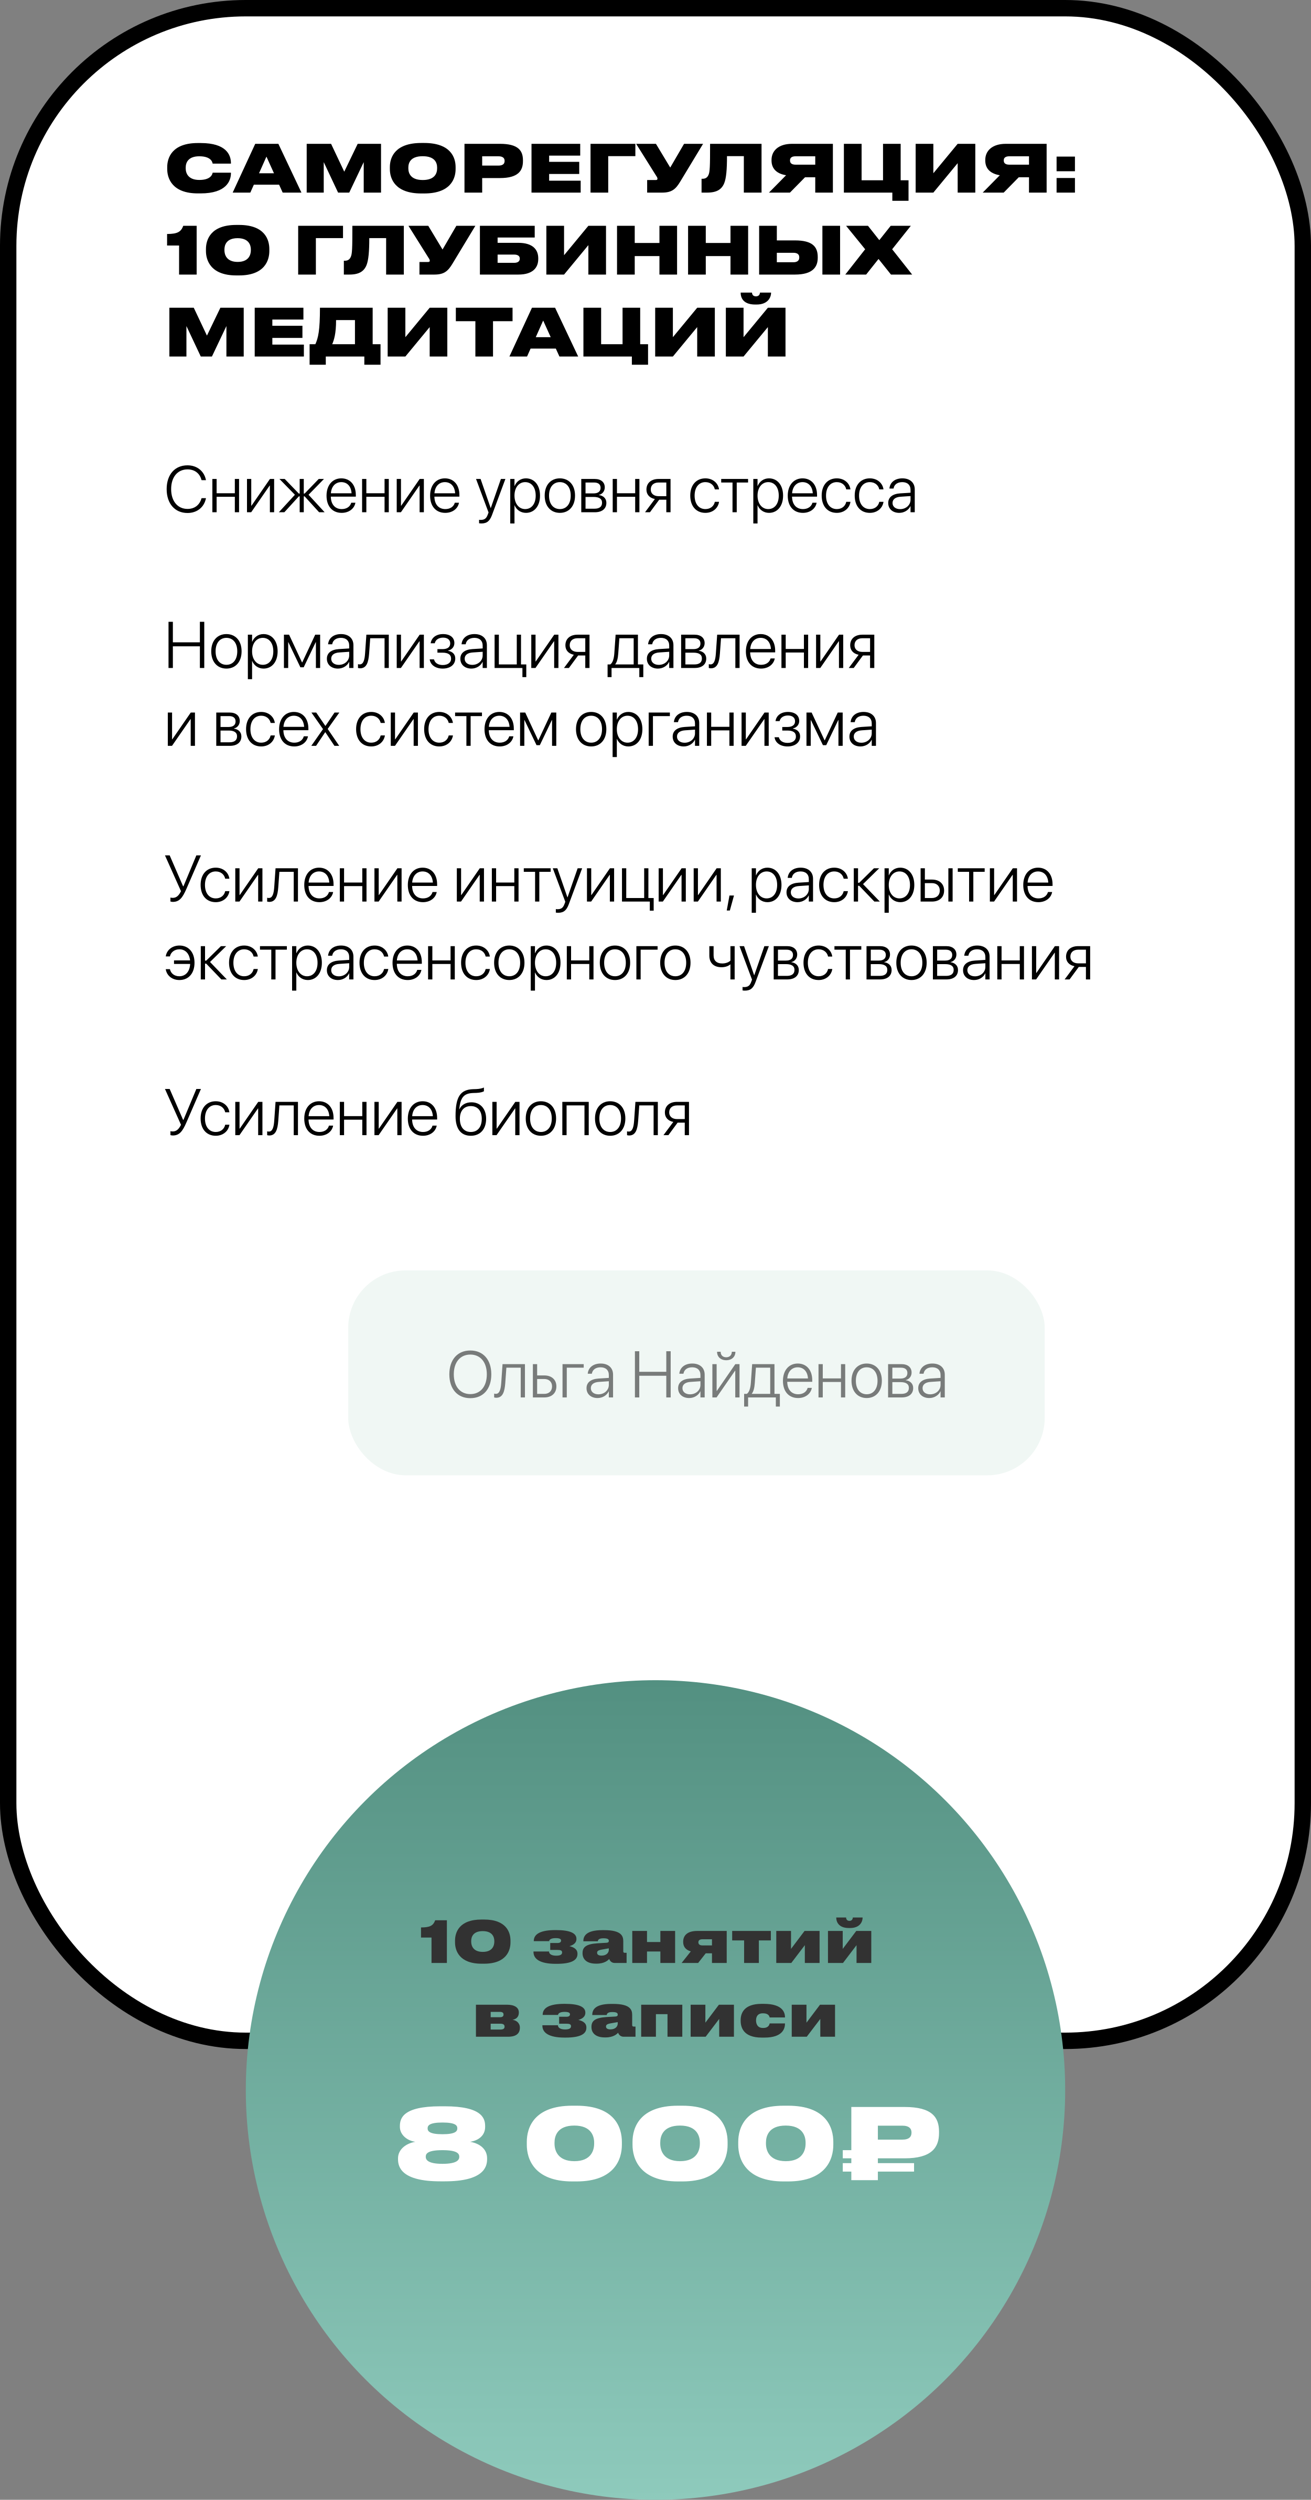
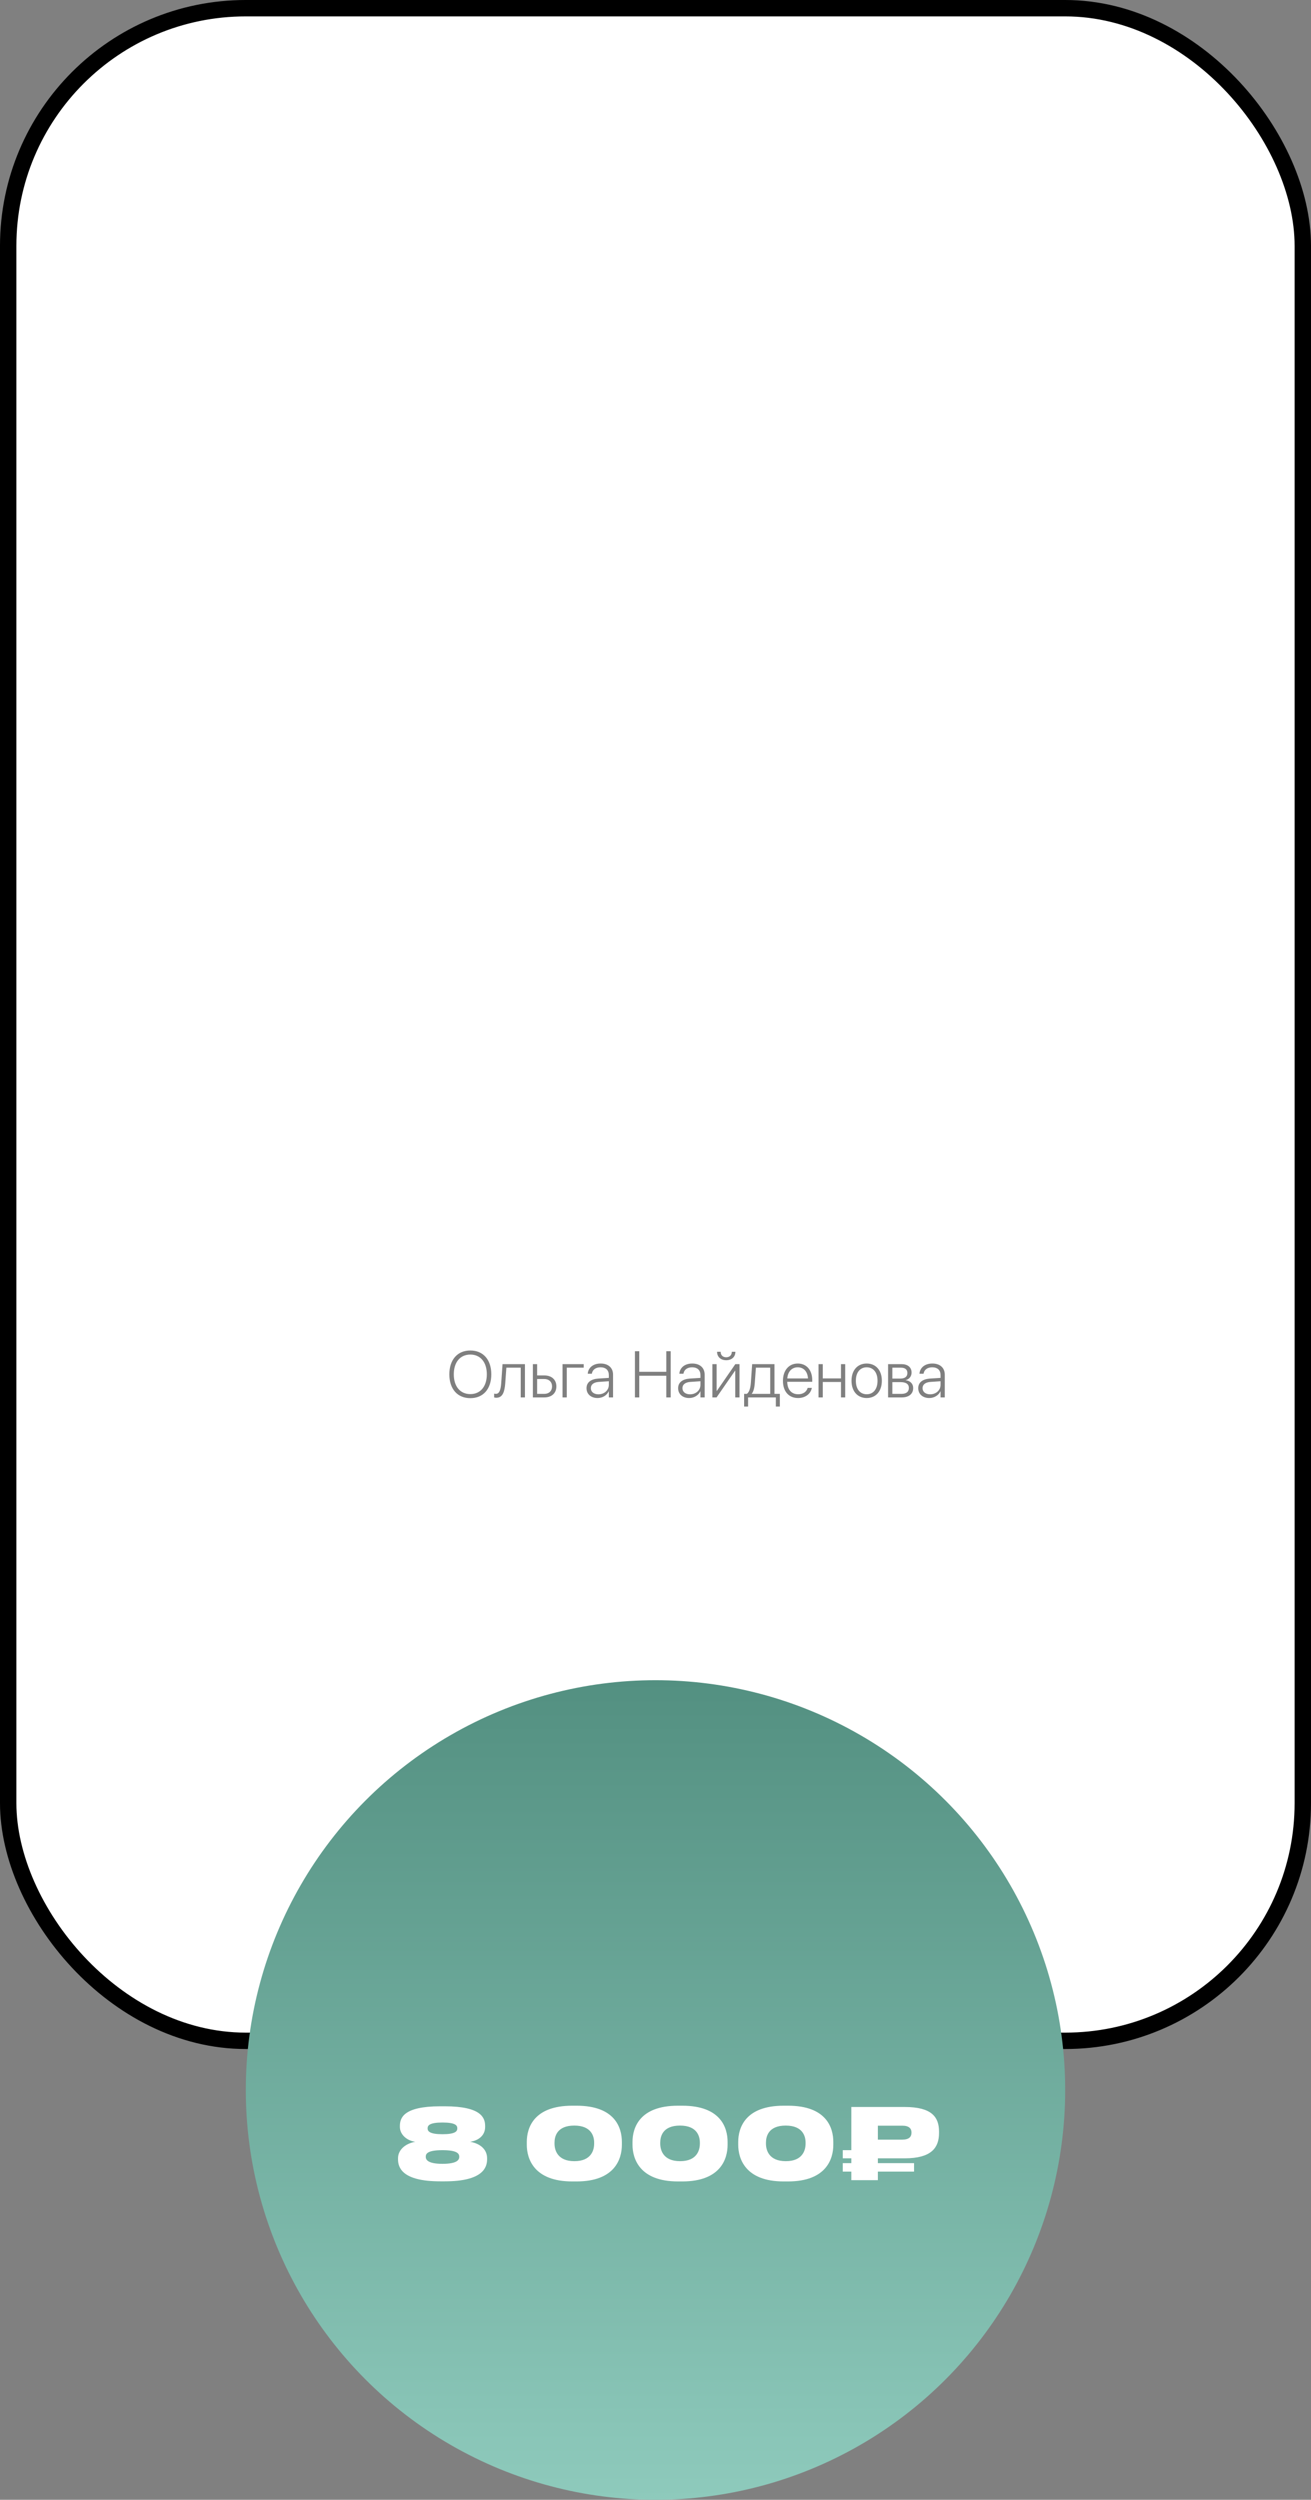
<svg xmlns="http://www.w3.org/2000/svg" width="320" height="610" viewBox="0 0 320 610" fill="none">
  <rect x="0" y="0" width="320" height="610" fill="#808080" stroke="none" />
  <rect x="2" y="2" width="316" height="496" rx="58" fill="white" stroke="black" stroke-width="4" />
-   <path d="M48.992 47.192C55.264 47.192 56.368 44.12 56.368 42.264V42.136H51.904C51.856 42.392 51.6 43.912 48.656 43.912C45.904 43.912 45.328 42.232 45.328 41.08V40.888C45.328 39.752 45.872 38.136 48.64 38.136C51.6 38.136 51.856 39.64 51.904 39.928H56.368V39.8C56.368 37.8 55.232 34.904 48.992 34.904H48.272C42.064 34.904 40.816 38.424 40.816 40.776V41.256C40.816 43.592 42.096 47.192 48.272 47.192H48.992ZM66.875 42.28H63.227L65.035 38.216L66.875 42.28ZM69.003 47H73.579L67.947 35.096H62.299L56.795 47H61.099L61.963 45.064H68.123L69.003 47ZM74.86 47H79.02V39.56L82.524 47H85.244L88.78 39.56V47H93.004V35.096H87.308L84.028 41.896L80.812 35.096H74.86V47ZM102.824 34.888C96.504 34.888 95.16 38.296 95.16 40.776V41.256C95.16 43.688 96.488 47.208 102.824 47.208H103.544C109.912 47.208 111.208 43.688 111.208 41.256V40.776C111.208 38.312 109.896 34.888 103.544 34.888H102.824ZM106.696 41.08C106.696 42.232 106.184 43.928 103.192 43.928C100.2 43.928 99.672 42.232 99.672 41.08V40.904C99.672 39.752 100.168 38.12 103.176 38.12C106.184 38.12 106.696 39.752 106.696 40.904V41.08ZM122.063 43.448C126.447 43.448 127.647 41.688 127.647 39.32V39.112C127.647 36.76 126.495 35.096 122.063 35.096H113.375V47H117.695V43.448H122.063ZM117.695 38.136H121.663C122.831 38.136 123.167 38.664 123.167 39.24V39.272C123.167 39.896 122.831 40.408 121.663 40.408H117.695V38.136ZM129.735 35.096V47H141.735V44.088H134.039V42.456H141.383V39.496H134.039V37.976H141.623V35.096H129.735ZM144.141 47H148.461V38.104H155.085V35.096H144.141V47ZM171.612 35.096H166.972L163.596 40.888L160.108 35.096H155.276L160.22 42.984C160.412 43.256 160.476 43.416 160.476 43.624V43.64C160.476 43.832 160.348 43.928 160.108 43.928H157.964V47H161.628C164.044 47 164.956 46.088 166.012 44.36L171.612 35.096ZM181.563 47H185.883V35.096H173.323C173.323 40.76 173.275 41.944 172.923 42.712C172.667 43.272 172.251 43.624 171.499 43.624H171.243V47H172.603C175.067 47 176.203 46.136 176.795 44.648C177.259 43.448 177.451 41.384 177.451 38.104H181.563V47ZM198.994 43.256V47H203.298V35.096H193.33C190.002 35.096 188.322 36.808 188.322 39.016V39.176C188.322 41.16 189.586 42.392 191.874 42.76L187.698 47H192.818L196.498 43.256H198.994ZM198.994 40.184H194.21C193.202 40.184 192.834 39.784 192.834 39.16V39.128C192.834 38.552 193.186 38.136 194.21 38.136H198.994V40.184ZM217.809 49H221.761V43.992H219.841V35.096H215.537V43.992H210.305V35.096H205.985V47H217.809V49ZM233.756 47H238.06V35.096H233.756L227.82 42.28V35.096H223.5V47H227.82L233.756 39.816V47ZM251.166 43.256V47H255.47V35.096H245.502C242.174 35.096 240.494 36.808 240.494 39.016V39.176C240.494 41.16 241.758 42.392 244.046 42.76L239.87 47H244.99L248.67 43.256H251.166ZM251.166 40.184H246.382C245.374 40.184 245.006 39.784 245.006 39.16V39.128C245.006 38.552 245.358 38.136 246.382 38.136H251.166V40.184ZM262.381 43.432H257.901V47H262.381V43.432ZM262.381 38.216H257.901V41.784H262.381V38.216ZM43.712 59.912V67H48V55.096H44.736C44.192 56.568 43.328 57.096 40.784 57.096V59.912H43.712ZM57.662 54.888C51.422 54.888 50.27 58.472 50.27 60.776V61.256C50.27 63.496 51.422 67.208 57.662 67.208H58.366C64.638 67.208 65.742 63.496 65.742 61.256V60.776C65.742 58.488 64.638 54.888 58.366 54.888H57.662ZM61.23 61.064C61.23 62.088 60.782 63.912 58.014 63.912C55.246 63.912 54.782 62.088 54.782 61.064V60.888C54.782 59.912 55.166 58.12 57.998 58.12C60.814 58.12 61.23 59.912 61.23 60.888V61.064ZM72.781 67H77.102V58.104H83.725V55.096H72.781V67ZM94.25 67H98.57V55.096H86.01C86.01 60.76 85.962 61.944 85.61 62.712C85.354 63.272 84.938 63.624 84.186 63.624H83.93V67H85.29C87.754 67 88.89 66.136 89.482 64.648C89.946 63.448 90.138 61.384 90.138 58.104H94.25V67ZM116.034 55.096H111.394L108.018 60.888L104.53 55.096H99.698L104.642 62.984C104.834 63.256 104.898 63.416 104.898 63.624V63.64C104.898 63.832 104.77 63.928 104.53 63.928H102.386V67H106.05C108.466 67 109.378 66.088 110.434 64.36L116.034 55.096ZM117.141 67H126.533C130.053 67 131.381 65.32 131.381 63.208V63.032C131.381 60.92 130.053 59.256 126.533 59.256H121.461V57.96H130.517V55.096H117.141V67ZM121.461 64.136V62.12H125.493C126.405 62.12 126.869 62.488 126.869 63.064V63.144C126.869 63.768 126.389 64.136 125.493 64.136H121.461ZM143.616 67H147.92V55.096H143.616L137.68 62.28V55.096H133.36V67H137.68L143.616 59.816V67ZM150.61 67H154.93V62.488H160.962V67H165.266V55.096H160.962V59.288H154.93V55.096H150.61V67ZM167.953 67H172.273V62.488H178.305V67H182.609V55.096H178.305V59.288H172.273V55.096H167.953V67ZM189.617 55.096H185.297V67H194.049C198.353 67 199.601 65.176 199.601 62.904V62.728C199.601 60.296 198.417 58.664 194.065 58.664H189.617V55.096ZM189.617 63.992V61.688H193.697C194.641 61.688 195.089 62.104 195.089 62.76V62.872C195.089 63.528 194.641 63.992 193.697 63.992H189.617ZM205.057 55.096H200.737V67H205.057V55.096ZM217.478 67H222.646L217.766 60.824L222.326 55.096H217.414L214.63 58.6L211.862 55.096H206.518L211.174 60.824L206.326 67H211.414L214.438 63.192L217.478 67ZM41.344 87H45.504V79.56L49.008 87H51.728L55.264 79.56V87H59.488V75.096H53.792L50.512 81.896L47.296 75.096H41.344V87ZM62.172 75.096V87H74.172V84.088H66.476V82.456H73.82V79.496H66.476V77.976H74.06V75.096H62.172ZM75.57 83.992V89H79.522V87H88.93V89H92.882V83.992H90.962V75.096H78.098C78.098 80.68 77.666 82.456 76.978 83.992H75.57ZM81.09 83.992C81.522 82.968 82.034 81.464 82.034 78.104H86.642V83.992H81.09ZM104.881 87H109.185V75.096H104.881L98.945 82.28V75.096H94.625V87H98.945L104.881 79.816V87ZM116.035 87H120.339V78.376H125.107V75.096H111.267V78.376H116.035V87ZM134.422 82.28H130.774L132.582 78.216L134.422 82.28ZM136.55 87H141.126L135.494 75.096H129.846L124.342 87H128.646L129.51 85.064H135.67L136.55 87ZM154.231 89H158.183V83.992H156.263V75.096H151.959V83.992H146.727V75.096H142.407V87H154.231V89ZM170.178 87H174.482V75.096H170.178L164.242 82.28V75.096H159.922V87H164.242L170.178 79.816V87ZM187.428 87H191.732V75.096H187.428L181.492 82.28V75.096H177.172V87H181.492L187.428 79.816V87ZM184.676 74.312C187.54 74.312 188.212 72.44 188.212 71.432V71.4H185.492C185.492 71.736 185.3 72.312 184.532 72.312H184.516C183.7 72.312 183.588 71.736 183.54 71.4H180.788V71.432C180.788 72.44 181.22 74.312 184.34 74.312H184.676Z" fill="black" />
-   <path d="M45.773 125.18C48.117 125.18 49.836 123.758 50.258 121.633L50.273 121.555H49.203L49.18 121.625C48.711 123.227 47.523 124.188 45.773 124.188C43.352 124.188 41.773 122.281 41.773 119.359V119.352C41.773 116.422 43.336 114.539 45.773 114.539C47.531 114.539 48.727 115.508 49.156 117.031L49.203 117.172H50.273L50.258 117.094C49.836 114.984 48.109 113.547 45.773 113.547C42.664 113.547 40.68 115.812 40.68 119.352V119.359C40.68 122.891 42.68 125.18 45.773 125.18ZM57.32 125H58.352V116.875H57.32V120.359H52.875V116.875H51.836V125H52.875V121.227H57.32V125ZM60.289 125H61.312L65.828 118.477H65.875V125H66.914V116.875H65.891L61.383 123.406H61.328V116.875H60.289V125ZM69.406 125L72.938 121.125H73.148V125H74.148V121.125H74.359L77.891 125H79.242L75.312 120.734L79.078 116.875H77.797L74.359 120.438H74.148V116.875H73.148V120.438H72.938L69.5 116.875H68.211L71.984 120.734L68.062 125H69.406ZM83.398 125.148C85.156 125.148 86.453 124.141 86.734 122.75L86.75 122.672H85.727L85.711 122.742C85.445 123.625 84.617 124.227 83.422 124.227C81.82 124.227 80.781 123.125 80.75 121.188H86.852V120.781C86.852 118.352 85.484 116.727 83.312 116.727C81.141 116.727 79.703 118.406 79.703 120.953V120.961C79.703 123.531 81.117 125.148 83.398 125.148ZM83.305 117.648C84.695 117.648 85.695 118.594 85.812 120.367H80.766C80.891 118.641 81.922 117.648 83.305 117.648ZM93.867 125H94.898V116.875H93.867V120.359H89.422V116.875H88.383V125H89.422V121.227H93.867V125ZM96.836 125H97.859L102.375 118.477H102.422V125H103.461V116.875H102.438L97.93 123.406H97.875V116.875H96.836V125ZM108.68 125.148C110.438 125.148 111.734 124.141 112.016 122.75L112.031 122.672H111.008L110.992 122.742C110.727 123.625 109.898 124.227 108.703 124.227C107.102 124.227 106.062 123.125 106.031 121.188H112.133V120.781C112.133 118.352 110.766 116.727 108.594 116.727C106.422 116.727 104.984 118.406 104.984 120.953V120.961C104.984 123.531 106.398 125.148 108.68 125.148ZM108.586 117.648C109.977 117.648 110.977 118.594 111.094 120.367H106.047C106.172 118.641 107.203 117.648 108.586 117.648ZM117.508 127.734C118.898 127.734 119.562 127.094 120.102 125.648L123.359 116.875H122.266L119.797 123.969H119.766L117.305 116.875H116.195L119.25 125.055L119.055 125.578C118.695 126.57 118.219 126.867 117.305 126.867C117.172 126.867 117.039 126.852 116.938 126.836V127.688C117.086 127.711 117.305 127.734 117.508 127.734ZM124.547 127.734H125.578V123.305H125.609C126.055 124.391 127.086 125.148 128.383 125.148C130.422 125.148 131.812 123.492 131.812 120.945V120.938C131.812 118.398 130.43 116.727 128.367 116.727C127.062 116.727 126.062 117.492 125.609 118.594H125.578V116.875H124.547V127.734ZM128.188 124.227C126.664 124.227 125.578 122.906 125.578 120.945V120.938C125.578 118.969 126.656 117.648 128.188 117.648C129.75 117.648 130.758 118.93 130.758 120.938V120.945C130.758 122.938 129.75 124.227 128.188 124.227ZM136.656 125.148C138.867 125.148 140.359 123.523 140.359 120.938V120.922C140.359 118.336 138.859 116.727 136.656 116.727C134.445 116.727 132.953 118.344 132.953 120.922V120.938C132.953 123.516 134.438 125.141 136.656 125.148ZM136.664 124.227C135.062 124.219 134.016 123 134.016 120.938V120.922C134.016 118.875 135.07 117.648 136.656 117.648C138.242 117.648 139.305 118.867 139.305 120.922V120.938C139.305 122.992 138.25 124.227 136.664 124.227ZM141.883 125H145.203C146.953 125 148.008 124.148 148.008 122.703V122.688C148.008 121.625 147.242 120.93 146.195 120.805V120.758C147.023 120.594 147.617 119.836 147.617 118.945V118.93C147.617 117.664 146.688 116.875 145.164 116.875H141.883V125ZM142.922 120.398V117.742H145.031C146.031 117.742 146.594 118.203 146.594 119.023V119.039C146.594 119.922 145.992 120.398 144.875 120.398H142.922ZM142.922 124.133V121.266H144.93C146.234 121.266 146.953 121.727 146.953 122.664V122.68C146.953 123.641 146.312 124.133 145.117 124.133H142.922ZM155.039 125H156.07V116.875H155.039V120.359H150.594V116.875H149.555V125H150.594V121.227H155.039V125ZM162.641 125H163.672V116.875H160.742C158.945 116.875 157.789 117.867 157.789 119.461V119.477C157.789 120.664 158.539 121.516 159.844 121.773L157.445 125H158.648L160.898 121.945H162.641V125ZM160.75 121.078C159.578 121.078 158.844 120.422 158.844 119.461V119.445C158.844 118.391 159.57 117.742 160.75 117.742H162.641V121.078H160.75ZM172.18 125.148C173.953 125.148 175.258 124.031 175.5 122.516L175.508 122.453H174.484L174.469 122.516C174.227 123.531 173.391 124.227 172.18 124.227C170.602 124.227 169.547 122.992 169.547 120.945V120.938C169.547 118.922 170.586 117.648 172.172 117.648C173.438 117.648 174.242 118.406 174.469 119.359L174.484 119.422H175.5L175.492 119.352C175.289 117.953 174.062 116.727 172.172 116.727C169.945 116.727 168.484 118.367 168.484 120.922V120.93C168.484 123.516 169.922 125.148 172.18 125.148ZM182.594 116.875H176.039V117.742H178.797V125H179.828V117.742H182.594V116.875ZM183.875 127.734H184.906V123.305H184.938C185.383 124.391 186.414 125.148 187.711 125.148C189.75 125.148 191.141 123.492 191.141 120.945V120.938C191.141 118.398 189.758 116.727 187.695 116.727C186.391 116.727 185.391 117.492 184.938 118.594H184.906V116.875H183.875V127.734ZM187.516 124.227C185.992 124.227 184.906 122.906 184.906 120.945V120.938C184.906 118.969 185.984 117.648 187.516 117.648C189.078 117.648 190.086 118.93 190.086 120.938V120.945C190.086 122.938 189.078 124.227 187.516 124.227ZM195.977 125.148C197.734 125.148 199.031 124.141 199.312 122.75L199.328 122.672H198.305L198.289 122.742C198.023 123.625 197.195 124.227 196 124.227C194.398 124.227 193.359 123.125 193.328 121.188H199.43V120.781C199.43 118.352 198.062 116.727 195.891 116.727C193.719 116.727 192.281 118.406 192.281 120.953V120.961C192.281 123.531 193.695 125.148 195.977 125.148ZM195.883 117.648C197.273 117.648 198.273 118.594 198.391 120.367H193.344C193.469 118.641 194.5 117.648 195.883 117.648ZM204.258 125.148C206.031 125.148 207.336 124.031 207.578 122.516L207.586 122.453H206.562L206.547 122.516C206.305 123.531 205.469 124.227 204.258 124.227C202.68 124.227 201.625 122.992 201.625 120.945V120.938C201.625 118.922 202.664 117.648 204.25 117.648C205.516 117.648 206.32 118.406 206.547 119.359L206.562 119.422H207.578L207.57 119.352C207.367 117.953 206.141 116.727 204.25 116.727C202.023 116.727 200.562 118.367 200.562 120.922V120.93C200.562 123.516 202 125.148 204.258 125.148ZM212.32 125.148C214.094 125.148 215.398 124.031 215.641 122.516L215.648 122.453H214.625L214.609 122.516C214.367 123.531 213.531 124.227 212.32 124.227C210.742 124.227 209.688 122.992 209.688 120.945V120.938C209.688 118.922 210.727 117.648 212.312 117.648C213.578 117.648 214.383 118.406 214.609 119.359L214.625 119.422H215.641L215.633 119.352C215.43 117.953 214.203 116.727 212.312 116.727C210.086 116.727 208.625 118.367 208.625 120.922V120.93C208.625 123.516 210.062 125.148 212.32 125.148ZM219.5 125.148C220.703 125.148 221.773 124.484 222.219 123.516H222.25V125H223.281V119.438C223.281 117.773 222.117 116.727 220.258 116.727C218.422 116.727 217.266 117.727 217.109 119.125L217.102 119.219H218.102L218.117 119.141C218.289 118.219 219.062 117.648 220.242 117.648C221.508 117.648 222.25 118.359 222.25 119.531V120.234L219.719 120.391C217.852 120.516 216.805 121.352 216.805 122.734V122.75C216.805 124.188 217.898 125.148 219.5 125.148ZM217.859 122.75V122.734C217.859 121.844 218.57 121.289 219.844 121.211L222.25 121.047V121.945C222.25 123.242 221.133 124.242 219.711 124.242C218.609 124.242 217.859 123.641 217.859 122.75ZM41.133 163H42.195V157.711H48.789V163H49.859V151.727H48.789V156.742H42.195V151.727H41.133V163ZM55.266 163.148C57.477 163.148 58.969 161.523 58.969 158.938V158.922C58.969 156.336 57.469 154.727 55.266 154.727C53.055 154.727 51.562 156.344 51.562 158.922V158.938C51.562 161.516 53.047 163.141 55.266 163.148ZM55.273 162.227C53.672 162.219 52.625 161 52.625 158.938V158.922C52.625 156.875 53.68 155.648 55.266 155.648C56.852 155.648 57.914 156.867 57.914 158.922V158.938C57.914 160.992 56.859 162.227 55.273 162.227ZM60.5 165.734H61.531V161.305H61.562C62.008 162.391 63.039 163.148 64.336 163.148C66.375 163.148 67.766 161.492 67.766 158.945V158.938C67.766 156.398 66.383 154.727 64.32 154.727C63.016 154.727 62.016 155.492 61.562 156.594H61.531V154.875H60.5V165.734ZM64.141 162.227C62.617 162.227 61.531 160.906 61.531 158.945V158.938C61.531 156.969 62.609 155.648 64.141 155.648C65.703 155.648 66.711 156.93 66.711 158.938V158.945C66.711 160.938 65.703 162.227 64.141 162.227ZM70.344 163V156.703H70.383L73.32 162.836H74.125L77.062 156.703H77.109V163H78.141V154.875H76.938L73.773 161.641H73.719L70.562 154.875H69.305V163H70.344ZM82.484 163.148C83.688 163.148 84.758 162.484 85.203 161.516H85.234V163H86.266V157.438C86.266 155.773 85.102 154.727 83.242 154.727C81.406 154.727 80.25 155.727 80.094 157.125L80.086 157.219H81.086L81.102 157.141C81.273 156.219 82.047 155.648 83.227 155.648C84.492 155.648 85.234 156.359 85.234 157.531V158.234L82.703 158.391C80.836 158.516 79.789 159.352 79.789 160.734V160.75C79.789 162.188 80.883 163.148 82.484 163.148ZM80.844 160.75V160.734C80.844 159.844 81.555 159.289 82.828 159.211L85.234 159.047V159.945C85.234 161.242 84.117 162.242 82.695 162.242C81.594 162.242 80.844 161.641 80.844 160.75ZM90.094 159.5L90.367 155.742H93.867V163H94.898V154.875H89.43L89.109 159.469C89 161.039 88.695 162.125 87.812 162.125C87.617 162.125 87.469 162.094 87.383 162.062V163C87.492 163.039 87.688 163.078 87.906 163.078C89.484 163.078 89.938 161.602 90.094 159.5ZM96.836 163H97.859L102.375 156.477H102.422V163H103.461V154.875H102.438L97.93 161.406H97.875V154.875H96.836V163ZM108.062 163.148C109.891 163.148 111.125 162.195 111.125 160.688V160.672C111.125 159.633 110.422 158.992 109.375 158.805V158.75C110.266 158.57 110.906 157.844 110.906 156.93V156.914C110.906 155.57 109.859 154.727 108.148 154.727C106.445 154.727 105.344 155.625 105.133 156.898L105.117 156.969H106.125L106.141 156.914C106.305 156.156 107.047 155.594 108.148 155.594C109.234 155.594 109.891 156.125 109.891 156.984V157C109.891 157.891 109.242 158.398 108.031 158.398H106.773V159.266H108.031C109.367 159.266 110.102 159.727 110.102 160.727V160.742C110.102 161.695 109.297 162.281 108.062 162.281C106.906 162.281 106.18 161.758 105.961 160.984L105.93 160.898H104.891L104.898 160.969C105.094 162.258 106.305 163.148 108.062 163.148ZM115.062 163.148C116.266 163.148 117.336 162.484 117.781 161.516H117.812V163H118.844V157.438C118.844 155.773 117.68 154.727 115.82 154.727C113.984 154.727 112.828 155.727 112.672 157.125L112.664 157.219H113.664L113.68 157.141C113.852 156.219 114.625 155.648 115.805 155.648C117.07 155.648 117.812 156.359 117.812 157.531V158.234L115.281 158.391C113.414 158.516 112.367 159.352 112.367 160.734V160.75C112.367 162.188 113.461 163.148 115.062 163.148ZM113.422 160.75V160.734C113.422 159.844 114.133 159.289 115.406 159.211L117.812 159.047V159.945C117.812 161.242 116.695 162.242 115.273 162.242C114.172 162.242 113.422 161.641 113.422 160.75ZM127.516 165.227H128.461V162.133H127.172V154.875H126.141V162.133H121.766V154.875H120.727V163H127.516V165.227ZM129.68 163H130.703L135.219 156.477H135.266V163H136.305V154.875H135.281L130.773 161.406H130.719V154.875H129.68V163ZM142.859 163H143.891V154.875H140.961C139.164 154.875 138.008 155.867 138.008 157.461V157.477C138.008 158.664 138.758 159.516 140.062 159.773L137.664 163H138.867L141.117 159.945H142.859V163ZM140.969 159.078C139.797 159.078 139.062 158.422 139.062 157.461V157.445C139.062 156.391 139.789 155.742 140.969 155.742H142.859V159.078H140.969ZM149.273 165.227V163H156.047V165.227H157.023V162.133H155.711V154.875H150.266L149.945 159.461C149.859 160.664 149.57 161.734 148.961 162.133H148.305V165.227H149.273ZM154.672 162.133H150.164V162.102C150.617 161.562 150.828 160.594 150.906 159.492L151.18 155.742H154.672V162.133ZM160.594 163.148C161.797 163.148 162.867 162.484 163.312 161.516H163.344V163H164.375V157.438C164.375 155.773 163.211 154.727 161.352 154.727C159.516 154.727 158.359 155.727 158.203 157.125L158.195 157.219H159.195L159.211 157.141C159.383 156.219 160.156 155.648 161.336 155.648C162.602 155.648 163.344 156.359 163.344 157.531V158.234L160.812 158.391C158.945 158.516 157.898 159.352 157.898 160.734V160.75C157.898 162.188 158.992 163.148 160.594 163.148ZM158.953 160.75V160.734C158.953 159.844 159.664 159.289 160.938 159.211L163.344 159.047V159.945C163.344 161.242 162.227 162.242 160.805 162.242C159.703 162.242 158.953 161.641 158.953 160.75ZM166.258 163H169.578C171.328 163 172.383 162.148 172.383 160.703V160.688C172.383 159.625 171.617 158.93 170.57 158.805V158.758C171.398 158.594 171.992 157.836 171.992 156.945V156.93C171.992 155.664 171.062 154.875 169.539 154.875H166.258V163ZM167.297 158.398V155.742H169.406C170.406 155.742 170.969 156.203 170.969 157.023V157.039C170.969 157.922 170.367 158.398 169.25 158.398H167.297ZM167.297 162.133V159.266H169.305C170.609 159.266 171.328 159.727 171.328 160.664V160.68C171.328 161.641 170.688 162.133 169.492 162.133H167.297ZM175.719 159.5L175.992 155.742H179.492V163H180.523V154.875H175.055L174.734 159.469C174.625 161.039 174.32 162.125 173.438 162.125C173.242 162.125 173.094 162.094 173.008 162.062V163C173.117 163.039 173.312 163.078 173.531 163.078C175.109 163.078 175.562 161.602 175.719 159.5ZM185.758 163.148C187.516 163.148 188.812 162.141 189.094 160.75L189.109 160.672H188.086L188.07 160.742C187.805 161.625 186.977 162.227 185.781 162.227C184.18 162.227 183.141 161.125 183.109 159.188H189.211V158.781C189.211 156.352 187.844 154.727 185.672 154.727C183.5 154.727 182.062 156.406 182.062 158.953V158.961C182.062 161.531 183.477 163.148 185.758 163.148ZM185.664 155.648C187.055 155.648 188.055 156.594 188.172 158.367H183.125C183.25 156.641 184.281 155.648 185.664 155.648ZM196.227 163H197.258V154.875H196.227V158.359H191.781V154.875H190.742V163H191.781V159.227H196.227V163ZM199.195 163H200.219L204.734 156.477H204.781V163H205.82V154.875H204.797L200.289 161.406H200.234V154.875H199.195V163ZM212.375 163H213.406V154.875H210.477C208.68 154.875 207.523 155.867 207.523 157.461V157.477C207.523 158.664 208.273 159.516 209.578 159.773L207.18 163H208.383L210.633 159.945H212.375V163ZM210.484 159.078C209.312 159.078 208.578 158.422 208.578 157.461V157.445C208.578 156.391 209.305 155.742 210.484 155.742H212.375V159.078H210.484ZM40.961 182H41.984L46.5 175.477H46.547V182H47.586V173.875H46.562L42.055 180.406H42V173.875H40.961V182ZM52.789 182H56.109C57.859 182 58.914 181.148 58.914 179.703V179.688C58.914 178.625 58.148 177.93 57.102 177.805V177.758C57.93 177.594 58.523 176.836 58.523 175.945V175.93C58.523 174.664 57.594 173.875 56.07 173.875H52.789V182ZM53.828 177.398V174.742H55.938C56.938 174.742 57.5 175.203 57.5 176.023V176.039C57.5 176.922 56.898 177.398 55.781 177.398H53.828ZM53.828 181.133V178.266H55.836C57.141 178.266 57.859 178.727 57.859 179.664V179.68C57.859 180.641 57.219 181.133 56.023 181.133H53.828ZM63.758 182.148C65.531 182.148 66.836 181.031 67.078 179.516L67.086 179.453H66.062L66.047 179.516C65.805 180.531 64.969 181.227 63.758 181.227C62.18 181.227 61.125 179.992 61.125 177.945V177.938C61.125 175.922 62.164 174.648 63.75 174.648C65.016 174.648 65.82 175.406 66.047 176.359L66.062 176.422H67.078L67.07 176.352C66.867 174.953 65.641 173.727 63.75 173.727C61.523 173.727 60.062 175.367 60.062 177.922V177.93C60.062 180.516 61.5 182.148 63.758 182.148ZM71.82 182.148C73.578 182.148 74.875 181.141 75.156 179.75L75.172 179.672H74.148L74.133 179.742C73.867 180.625 73.039 181.227 71.844 181.227C70.242 181.227 69.203 180.125 69.172 178.188H75.273V177.781C75.273 175.352 73.906 173.727 71.734 173.727C69.562 173.727 68.125 175.406 68.125 177.953V177.961C68.125 180.531 69.539 182.148 71.82 182.148ZM71.727 174.648C73.117 174.648 74.117 175.594 74.234 177.367H69.188C69.312 175.641 70.344 174.648 71.727 174.648ZM75.984 182H77.148L79.383 178.664H79.406L81.633 182H82.797L79.984 177.875L82.828 173.875H81.656L79.445 177.133H79.414L77.188 173.875H76.016L78.844 177.914L75.984 182ZM90.617 182.148C92.391 182.148 93.695 181.031 93.938 179.516L93.945 179.453H92.922L92.906 179.516C92.664 180.531 91.828 181.227 90.617 181.227C89.039 181.227 87.984 179.992 87.984 177.945V177.938C87.984 175.922 89.023 174.648 90.609 174.648C91.875 174.648 92.68 175.406 92.906 176.359L92.922 176.422H93.938L93.93 176.352C93.727 174.953 92.5 173.727 90.609 173.727C88.383 173.727 86.922 175.367 86.922 177.922V177.93C86.922 180.516 88.359 182.148 90.617 182.148ZM95.383 182H96.406L100.922 175.477H100.969V182H102.008V173.875H100.984L96.477 180.406H96.422V173.875H95.383V182ZM107.227 182.148C109 182.148 110.305 181.031 110.547 179.516L110.555 179.453H109.531L109.516 179.516C109.273 180.531 108.438 181.227 107.227 181.227C105.648 181.227 104.594 179.992 104.594 177.945V177.938C104.594 175.922 105.633 174.648 107.219 174.648C108.484 174.648 109.289 175.406 109.516 176.359L109.531 176.422H110.547L110.539 176.352C110.336 174.953 109.109 173.727 107.219 173.727C104.992 173.727 103.531 175.367 103.531 177.922V177.93C103.531 180.516 104.969 182.148 107.227 182.148ZM117.641 173.875H111.086V174.742H113.844V182H114.875V174.742H117.641V173.875ZM121.961 182.148C123.719 182.148 125.016 181.141 125.297 179.75L125.312 179.672H124.289L124.273 179.742C124.008 180.625 123.18 181.227 121.984 181.227C120.383 181.227 119.344 180.125 119.312 178.188H125.414V177.781C125.414 175.352 124.047 173.727 121.875 173.727C119.703 173.727 118.266 175.406 118.266 177.953V177.961C118.266 180.531 119.68 182.148 121.961 182.148ZM121.867 174.648C123.258 174.648 124.258 175.594 124.375 177.367H119.328C119.453 175.641 120.484 174.648 121.867 174.648ZM127.984 182V175.703H128.023L130.961 181.836H131.766L134.703 175.703H134.75V182H135.781V173.875H134.578L131.414 180.641H131.359L128.203 173.875H126.945V182H127.984ZM144.297 182.148C146.508 182.148 148 180.523 148 177.938V177.922C148 175.336 146.5 173.727 144.297 173.727C142.086 173.727 140.594 175.344 140.594 177.922V177.938C140.594 180.516 142.078 182.141 144.297 182.148ZM144.305 181.227C142.703 181.219 141.656 180 141.656 177.938V177.922C141.656 175.875 142.711 174.648 144.297 174.648C145.883 174.648 146.945 175.867 146.945 177.922V177.938C146.945 179.992 145.891 181.227 144.305 181.227ZM149.531 184.734H150.562V180.305H150.594C151.039 181.391 152.07 182.148 153.367 182.148C155.406 182.148 156.797 180.492 156.797 177.945V177.938C156.797 175.398 155.414 173.727 153.352 173.727C152.047 173.727 151.047 174.492 150.594 175.594H150.562V173.875H149.531V184.734ZM153.172 181.227C151.648 181.227 150.562 179.906 150.562 177.945V177.938C150.562 175.969 151.641 174.648 153.172 174.648C154.734 174.648 155.742 175.93 155.742 177.938V177.945C155.742 179.938 154.734 181.227 153.172 181.227ZM163.508 174.742V173.875H158.336V182H159.375V174.742H163.508ZM166.891 182.148C168.094 182.148 169.164 181.484 169.609 180.516H169.641V182H170.672V176.438C170.672 174.773 169.508 173.727 167.648 173.727C165.812 173.727 164.656 174.727 164.5 176.125L164.492 176.219H165.492L165.508 176.141C165.68 175.219 166.453 174.648 167.633 174.648C168.898 174.648 169.641 175.359 169.641 176.531V177.234L167.109 177.391C165.242 177.516 164.195 178.352 164.195 179.734V179.75C164.195 181.188 165.289 182.148 166.891 182.148ZM165.25 179.75V179.734C165.25 178.844 165.961 178.289 167.234 178.211L169.641 178.047V178.945C169.641 180.242 168.523 181.242 167.102 181.242C166 181.242 165.25 180.641 165.25 179.75ZM178.039 182H179.07V173.875H178.039V177.359H173.594V173.875H172.555V182H173.594V178.227H178.039V182ZM181.008 182H182.031L186.547 175.477H186.594V182H187.633V173.875H186.609L182.102 180.406H182.047V173.875H181.008V182ZM192.234 182.148C194.062 182.148 195.297 181.195 195.297 179.688V179.672C195.297 178.633 194.594 177.992 193.547 177.805V177.75C194.438 177.57 195.078 176.844 195.078 175.93V175.914C195.078 174.57 194.031 173.727 192.32 173.727C190.617 173.727 189.516 174.625 189.305 175.898L189.289 175.969H190.297L190.312 175.914C190.477 175.156 191.219 174.594 192.32 174.594C193.406 174.594 194.062 175.125 194.062 175.984V176C194.062 176.891 193.414 177.398 192.203 177.398H190.945V178.266H192.203C193.539 178.266 194.273 178.727 194.273 179.727V179.742C194.273 180.695 193.469 181.281 192.234 181.281C191.078 181.281 190.352 180.758 190.133 179.984L190.102 179.898H189.062L189.07 179.969C189.266 181.258 190.477 182.148 192.234 182.148ZM197.891 182V175.703H197.93L200.867 181.836H201.672L204.609 175.703H204.656V182H205.688V173.875H204.484L201.32 180.641H201.266L198.109 173.875H196.852V182H197.891ZM210.031 182.148C211.234 182.148 212.305 181.484 212.75 180.516H212.781V182H213.812V176.438C213.812 174.773 212.648 173.727 210.789 173.727C208.953 173.727 207.797 174.727 207.641 176.125L207.633 176.219H208.633L208.648 176.141C208.82 175.219 209.594 174.648 210.773 174.648C212.039 174.648 212.781 175.359 212.781 176.531V177.234L210.25 177.391C208.383 177.516 207.336 178.352 207.336 179.734V179.75C207.336 181.188 208.43 182.148 210.031 182.148ZM208.391 179.75V179.734C208.391 178.844 209.102 178.289 210.375 178.211L212.781 178.047V178.945C212.781 180.242 211.664 181.242 210.242 181.242C209.141 181.242 208.391 180.641 208.391 179.75ZM42.188 220.078C43.758 220.078 44.547 219.109 45.508 216.883L49.047 208.727H47.93L44.781 216.266H44.688L41.414 208.727H40.266L44.18 217.469C43.672 218.484 43.109 219.094 42.188 219.094C41.961 219.094 41.742 219.062 41.602 219.023V219.984C41.719 220.039 41.945 220.078 42.188 220.078ZM52.664 220.148C54.438 220.148 55.742 219.031 55.984 217.516L55.992 217.453H54.969L54.953 217.516C54.711 218.531 53.875 219.227 52.664 219.227C51.086 219.227 50.031 217.992 50.031 215.945V215.938C50.031 213.922 51.07 212.648 52.656 212.648C53.922 212.648 54.727 213.406 54.953 214.359L54.969 214.422H55.984L55.977 214.352C55.773 212.953 54.547 211.727 52.656 211.727C50.43 211.727 48.969 213.367 48.969 215.922V215.93C48.969 218.516 50.406 220.148 52.664 220.148ZM57.43 220H58.453L62.969 213.477H63.016V220H64.055V211.875H63.031L58.523 218.406H58.469V211.875H57.43V220ZM67.922 216.5L68.195 212.742H71.695V220H72.727V211.875H67.258L66.938 216.469C66.828 218.039 66.523 219.125 65.641 219.125C65.445 219.125 65.297 219.094 65.211 219.062V220C65.32 220.039 65.516 220.078 65.734 220.078C67.312 220.078 67.766 218.602 67.922 216.5ZM77.961 220.148C79.719 220.148 81.016 219.141 81.297 217.75L81.312 217.672H80.289L80.273 217.742C80.008 218.625 79.18 219.227 77.984 219.227C76.383 219.227 75.344 218.125 75.312 216.188H81.414V215.781C81.414 213.352 80.047 211.727 77.875 211.727C75.703 211.727 74.266 213.406 74.266 215.953V215.961C74.266 218.531 75.68 220.148 77.961 220.148ZM77.867 212.648C79.258 212.648 80.258 213.594 80.375 215.367H75.328C75.453 213.641 76.484 212.648 77.867 212.648ZM88.43 220H89.461V211.875H88.43V215.359H83.984V211.875H82.945V220H83.984V216.227H88.43V220ZM91.398 220H92.422L96.938 213.477H96.984V220H98.023V211.875H97L92.492 218.406H92.438V211.875H91.398V220ZM103.242 220.148C105 220.148 106.297 219.141 106.578 217.75L106.594 217.672H105.57L105.555 217.742C105.289 218.625 104.461 219.227 103.266 219.227C101.664 219.227 100.625 218.125 100.594 216.188H106.695V215.781C106.695 213.352 105.328 211.727 103.156 211.727C100.984 211.727 99.547 213.406 99.547 215.953V215.961C99.547 218.531 100.961 220.148 103.242 220.148ZM103.148 212.648C104.539 212.648 105.539 213.594 105.656 215.367H100.609C100.734 213.641 101.766 212.648 103.148 212.648ZM111.508 220H112.531L117.047 213.477H117.094V220H118.133V211.875H117.109L112.602 218.406H112.547V211.875H111.508V220ZM125.539 220H126.57V211.875H125.539V215.359H121.094V211.875H120.055V220H121.094V216.227H125.539V220ZM134.406 211.875H127.852V212.742H130.609V220H131.641V212.742H134.406V211.875ZM136.242 222.734C137.633 222.734 138.297 222.094 138.836 220.648L142.094 211.875H141L138.531 218.969H138.5L136.039 211.875H134.93L137.984 220.055L137.789 220.578C137.43 221.57 136.953 221.867 136.039 221.867C135.906 221.867 135.773 221.852 135.672 221.836V222.688C135.82 222.711 136.039 222.734 136.242 222.734ZM143.273 220H144.297L148.812 213.477H148.859V220H149.898V211.875H148.875L144.367 218.406H144.312V211.875H143.273V220ZM158.609 222.227H159.555V219.133H158.266V211.875H157.234V219.133H152.859V211.875H151.82V220H158.609V222.227ZM160.773 220H161.797L166.312 213.477H166.359V220H167.398V211.875H166.375L161.867 218.406H161.812V211.875H160.773V220ZM169.32 220H170.344L174.859 213.477H174.906V220H175.945V211.875H174.922L170.414 218.406H170.359V211.875H169.32V220ZM177.391 222.18H178.148L179.156 218.523H178.055L177.391 222.18ZM183.484 222.734H184.516V218.305H184.547C184.992 219.391 186.023 220.148 187.32 220.148C189.359 220.148 190.75 218.492 190.75 215.945V215.938C190.75 213.398 189.367 211.727 187.305 211.727C186 211.727 185 212.492 184.547 213.594H184.516V211.875H183.484V222.734ZM187.125 219.227C185.602 219.227 184.516 217.906 184.516 215.945V215.938C184.516 213.969 185.594 212.648 187.125 212.648C188.688 212.648 189.695 213.93 189.695 215.938V215.945C189.695 217.938 188.688 219.227 187.125 219.227ZM194.672 220.148C195.875 220.148 196.945 219.484 197.391 218.516H197.422V220H198.453V214.438C198.453 212.773 197.289 211.727 195.43 211.727C193.594 211.727 192.438 212.727 192.281 214.125L192.273 214.219H193.273L193.289 214.141C193.461 213.219 194.234 212.648 195.414 212.648C196.68 212.648 197.422 213.359 197.422 214.531V215.234L194.891 215.391C193.023 215.516 191.977 216.352 191.977 217.734V217.75C191.977 219.188 193.07 220.148 194.672 220.148ZM193.031 217.75V217.734C193.031 216.844 193.742 216.289 195.016 216.211L197.422 216.047V216.945C197.422 218.242 196.305 219.242 194.883 219.242C193.781 219.242 193.031 218.641 193.031 217.75ZM203.633 220.148C205.406 220.148 206.711 219.031 206.953 217.516L206.961 217.453H205.938L205.922 217.516C205.68 218.531 204.844 219.227 203.633 219.227C202.055 219.227 201 217.992 201 215.945V215.938C201 213.922 202.039 212.648 203.625 212.648C204.891 212.648 205.695 213.406 205.922 214.359L205.938 214.422H206.953L206.945 214.352C206.742 212.953 205.516 211.727 203.625 211.727C201.398 211.727 199.938 213.367 199.938 215.922V215.93C199.938 218.516 201.375 220.148 203.633 220.148ZM209.727 216.148L213.422 220H214.758L210.656 215.742L214.602 211.875H213.32L209.727 215.414H209.438V211.875H208.398V220H209.438V216.148H209.727ZM215.906 222.734H216.938V218.305H216.969C217.414 219.391 218.445 220.148 219.742 220.148C221.781 220.148 223.172 218.492 223.172 215.945V215.938C223.172 213.398 221.789 211.727 219.727 211.727C218.422 211.727 217.422 212.492 216.969 213.594H216.938V211.875H215.906V222.734ZM219.547 219.227C218.023 219.227 216.938 217.906 216.938 215.945V215.938C216.938 213.969 218.016 212.648 219.547 212.648C221.109 212.648 222.117 213.93 222.117 215.938V215.945C222.117 217.938 221.109 219.227 219.547 219.227ZM224.711 220H227.5C229.289 220 230.445 218.961 230.445 217.32V217.305C230.445 215.664 229.289 214.633 227.5 214.633H225.75V211.875H224.711V220ZM231.484 220H232.523V211.875H231.484V220ZM227.484 215.5C228.648 215.5 229.391 216.211 229.391 217.305V217.32C229.391 218.414 228.656 219.133 227.484 219.133H225.75V215.5H227.484ZM240.344 211.875H233.789V212.742H236.547V220H237.578V212.742H240.344V211.875ZM241.617 220H242.641L247.156 213.477H247.203V220H248.242V211.875H247.219L242.711 218.406H242.656V211.875H241.617V220ZM253.461 220.148C255.219 220.148 256.516 219.141 256.797 217.75L256.812 217.672H255.789L255.773 217.742C255.508 218.625 254.68 219.227 253.484 219.227C251.883 219.227 250.844 218.125 250.812 216.188H256.914V215.781C256.914 213.352 255.547 211.727 253.375 211.727C251.203 211.727 249.766 213.406 249.766 215.953V215.961C249.766 218.531 251.18 220.148 253.461 220.148ZM253.367 212.648C254.758 212.648 255.758 213.594 255.875 215.367H250.828C250.953 213.641 251.984 212.648 253.367 212.648ZM43.781 239.148C46.039 239.148 47.477 237.508 47.477 234.93V234.922C47.477 232.367 46.023 230.727 43.805 230.727C41.914 230.727 40.672 231.953 40.477 233.312L40.461 233.383H41.477L41.492 233.32C41.711 232.406 42.539 231.648 43.797 231.648C45.227 231.648 46.211 232.68 46.391 234.352H42.477V235.219H46.414C46.32 237.102 45.289 238.227 43.773 238.227C42.57 238.227 41.734 237.547 41.492 236.555L41.477 236.492H40.461L40.469 236.555C40.703 238.047 42.016 239.148 43.781 239.148ZM50.336 235.148L54.031 239H55.367L51.266 234.742L55.211 230.875H53.93L50.336 234.414H50.047V230.875H49.008V239H50.047V235.148H50.336ZM59.602 239.148C61.375 239.148 62.68 238.031 62.922 236.516L62.93 236.453H61.906L61.891 236.516C61.648 237.531 60.812 238.227 59.602 238.227C58.023 238.227 56.969 236.992 56.969 234.945V234.938C56.969 232.922 58.008 231.648 59.594 231.648C60.859 231.648 61.664 232.406 61.891 233.359L61.906 233.422H62.922L62.914 233.352C62.711 231.953 61.484 230.727 59.594 230.727C57.367 230.727 55.906 232.367 55.906 234.922V234.93C55.906 237.516 57.344 239.148 59.602 239.148ZM70.016 230.875H63.461V231.742H66.219V239H67.25V231.742H70.016V230.875ZM71.297 241.734H72.328V237.305H72.359C72.805 238.391 73.836 239.148 75.133 239.148C77.172 239.148 78.562 237.492 78.562 234.945V234.938C78.562 232.398 77.18 230.727 75.117 230.727C73.812 230.727 72.812 231.492 72.359 232.594H72.328V230.875H71.297V241.734ZM74.938 238.227C73.414 238.227 72.328 236.906 72.328 234.945V234.938C72.328 232.969 73.406 231.648 74.938 231.648C76.5 231.648 77.508 232.93 77.508 234.938V234.945C77.508 236.938 76.5 238.227 74.938 238.227ZM82.484 239.148C83.688 239.148 84.758 238.484 85.203 237.516H85.234V239H86.266V233.438C86.266 231.773 85.102 230.727 83.242 230.727C81.406 230.727 80.25 231.727 80.094 233.125L80.086 233.219H81.086L81.102 233.141C81.273 232.219 82.047 231.648 83.227 231.648C84.492 231.648 85.234 232.359 85.234 233.531V234.234L82.703 234.391C80.836 234.516 79.789 235.352 79.789 236.734V236.75C79.789 238.188 80.883 239.148 82.484 239.148ZM80.844 236.75V236.734C80.844 235.844 81.555 235.289 82.828 235.211L85.234 235.047V235.945C85.234 237.242 84.117 238.242 82.695 238.242C81.594 238.242 80.844 237.641 80.844 236.75ZM91.445 239.148C93.219 239.148 94.523 238.031 94.766 236.516L94.773 236.453H93.75L93.734 236.516C93.492 237.531 92.656 238.227 91.445 238.227C89.867 238.227 88.812 236.992 88.812 234.945V234.938C88.812 232.922 89.852 231.648 91.438 231.648C92.703 231.648 93.508 232.406 93.734 233.359L93.75 233.422H94.766L94.758 233.352C94.555 231.953 93.328 230.727 91.438 230.727C89.211 230.727 87.75 232.367 87.75 234.922V234.93C87.75 237.516 89.188 239.148 91.445 239.148ZM99.508 239.148C101.266 239.148 102.562 238.141 102.844 236.75L102.859 236.672H101.836L101.82 236.742C101.555 237.625 100.727 238.227 99.531 238.227C97.93 238.227 96.891 237.125 96.859 235.188H102.961V234.781C102.961 232.352 101.594 230.727 99.422 230.727C97.25 230.727 95.812 232.406 95.812 234.953V234.961C95.812 237.531 97.227 239.148 99.508 239.148ZM99.414 231.648C100.805 231.648 101.805 232.594 101.922 234.367H96.875C97 232.641 98.031 231.648 99.414 231.648ZM109.977 239H111.008V230.875H109.977V234.359H105.531V230.875H104.492V239H105.531V235.227H109.977V239ZM116.242 239.148C118.016 239.148 119.32 238.031 119.562 236.516L119.57 236.453H118.547L118.531 236.516C118.289 237.531 117.453 238.227 116.242 238.227C114.664 238.227 113.609 236.992 113.609 234.945V234.938C113.609 232.922 114.648 231.648 116.234 231.648C117.5 231.648 118.305 232.406 118.531 233.359L118.547 233.422H119.562L119.555 233.352C119.352 231.953 118.125 230.727 116.234 230.727C114.008 230.727 112.547 232.367 112.547 234.922V234.93C112.547 237.516 113.984 239.148 116.242 239.148ZM124.312 239.148C126.523 239.148 128.016 237.523 128.016 234.938V234.922C128.016 232.336 126.516 230.727 124.312 230.727C122.102 230.727 120.609 232.344 120.609 234.922V234.938C120.609 237.516 122.094 239.141 124.312 239.148ZM124.32 238.227C122.719 238.219 121.672 237 121.672 234.938V234.922C121.672 232.875 122.727 231.648 124.312 231.648C125.898 231.648 126.961 232.867 126.961 234.922V234.938C126.961 236.992 125.906 238.227 124.32 238.227ZM129.547 241.734H130.578V237.305H130.609C131.055 238.391 132.086 239.148 133.383 239.148C135.422 239.148 136.812 237.492 136.812 234.945V234.938C136.812 232.398 135.43 230.727 133.367 230.727C132.062 230.727 131.062 231.492 130.609 232.594H130.578V230.875H129.547V241.734ZM133.188 238.227C131.664 238.227 130.578 236.906 130.578 234.945V234.938C130.578 232.969 131.656 231.648 133.188 231.648C134.75 231.648 135.758 232.93 135.758 234.938V234.945C135.758 236.938 134.75 238.227 133.188 238.227ZM143.836 239H144.867V230.875H143.836V234.359H139.391V230.875H138.352V239H139.391V235.227H143.836V239ZM150.109 239.148C152.32 239.148 153.812 237.523 153.812 234.938V234.922C153.812 232.336 152.312 230.727 150.109 230.727C147.898 230.727 146.406 232.344 146.406 234.922V234.938C146.406 237.516 147.891 239.141 150.109 239.148ZM150.117 238.227C148.516 238.219 147.469 237 147.469 234.938V234.922C147.469 232.875 148.523 231.648 150.109 231.648C151.695 231.648 152.758 232.867 152.758 234.922V234.938C152.758 236.992 151.703 238.227 150.117 238.227ZM160.508 231.742V230.875H155.336V239H156.375V231.742H160.508ZM164.844 239.148C167.055 239.148 168.547 237.523 168.547 234.938V234.922C168.547 232.336 167.047 230.727 164.844 230.727C162.633 230.727 161.141 232.344 161.141 234.922V234.938C161.141 237.516 162.625 239.141 164.844 239.148ZM164.852 238.227C163.25 238.219 162.203 237 162.203 234.938V234.922C162.203 232.875 163.258 231.648 164.844 231.648C166.43 231.648 167.492 232.867 167.492 234.922V234.938C167.492 236.992 166.438 238.227 164.852 238.227ZM179.32 239V230.875H178.289V234.406C177.859 234.844 177.109 235.102 176.289 235.102C174.891 235.102 174.18 234.391 174.18 233.117V230.875H173.141V233.188C173.141 234.898 174.148 236.023 176.109 236.023C176.969 236.023 177.75 235.773 178.25 235.336H178.289V239H179.32ZM181.82 241.734C183.211 241.734 183.875 241.094 184.414 239.648L187.672 230.875H186.578L184.109 237.969H184.078L181.617 230.875H180.508L183.562 239.055L183.367 239.578C183.008 240.57 182.531 240.867 181.617 240.867C181.484 240.867 181.352 240.852 181.25 240.836V241.688C181.398 241.711 181.617 241.734 181.82 241.734ZM188.852 239H192.172C193.922 239 194.977 238.148 194.977 236.703V236.688C194.977 235.625 194.211 234.93 193.164 234.805V234.758C193.992 234.594 194.586 233.836 194.586 232.945V232.93C194.586 231.664 193.656 230.875 192.133 230.875H188.852V239ZM189.891 234.398V231.742H192C193 231.742 193.562 232.203 193.562 233.023V233.039C193.562 233.922 192.961 234.398 191.844 234.398H189.891ZM189.891 238.133V235.266H191.898C193.203 235.266 193.922 235.727 193.922 236.664V236.68C193.922 237.641 193.281 238.133 192.086 238.133H189.891ZM199.82 239.148C201.594 239.148 202.898 238.031 203.141 236.516L203.148 236.453H202.125L202.109 236.516C201.867 237.531 201.031 238.227 199.82 238.227C198.242 238.227 197.188 236.992 197.188 234.945V234.938C197.188 232.922 198.227 231.648 199.812 231.648C201.078 231.648 201.883 232.406 202.109 233.359L202.125 233.422H203.141L203.133 233.352C202.93 231.953 201.703 230.727 199.812 230.727C197.586 230.727 196.125 232.367 196.125 234.922V234.93C196.125 237.516 197.562 239.148 199.82 239.148ZM210.234 230.875H203.68V231.742H206.438V239H207.469V231.742H210.234V230.875ZM211.508 239H214.828C216.578 239 217.633 238.148 217.633 236.703V236.688C217.633 235.625 216.867 234.93 215.82 234.805V234.758C216.648 234.594 217.242 233.836 217.242 232.945V232.93C217.242 231.664 216.312 230.875 214.789 230.875H211.508V239ZM212.547 234.398V231.742H214.656C215.656 231.742 216.219 232.203 216.219 233.023V233.039C216.219 233.922 215.617 234.398 214.5 234.398H212.547ZM212.547 238.133V235.266H214.555C215.859 235.266 216.578 235.727 216.578 236.664V236.68C216.578 237.641 215.938 238.133 214.742 238.133H212.547ZM222.484 239.148C224.695 239.148 226.188 237.523 226.188 234.938V234.922C226.188 232.336 224.688 230.727 222.484 230.727C220.273 230.727 218.781 232.344 218.781 234.922V234.938C218.781 237.516 220.266 239.141 222.484 239.148ZM222.492 238.227C220.891 238.219 219.844 237 219.844 234.938V234.922C219.844 232.875 220.898 231.648 222.484 231.648C224.07 231.648 225.133 232.867 225.133 234.922V234.938C225.133 236.992 224.078 238.227 222.492 238.227ZM227.711 239H231.031C232.781 239 233.836 238.148 233.836 236.703V236.688C233.836 235.625 233.07 234.93 232.023 234.805V234.758C232.852 234.594 233.445 233.836 233.445 232.945V232.93C233.445 231.664 232.516 230.875 230.992 230.875H227.711V239ZM228.75 234.398V231.742H230.859C231.859 231.742 232.422 232.203 232.422 233.023V233.039C232.422 233.922 231.82 234.398 230.703 234.398H228.75ZM228.75 238.133V235.266H230.758C232.062 235.266 232.781 235.727 232.781 236.664V236.68C232.781 237.641 232.141 238.133 230.945 238.133H228.75ZM237.766 239.148C238.969 239.148 240.039 238.484 240.484 237.516H240.516V239H241.547V233.438C241.547 231.773 240.383 230.727 238.523 230.727C236.688 230.727 235.531 231.727 235.375 233.125L235.367 233.219H236.367L236.383 233.141C236.555 232.219 237.328 231.648 238.508 231.648C239.773 231.648 240.516 232.359 240.516 233.531V234.234L237.984 234.391C236.117 234.516 235.07 235.352 235.07 236.734V236.75C235.07 238.188 236.164 239.148 237.766 239.148ZM236.125 236.75V236.734C236.125 235.844 236.836 235.289 238.109 235.211L240.516 235.047V235.945C240.516 237.242 239.398 238.242 237.977 238.242C236.875 238.242 236.125 237.641 236.125 236.75ZM248.914 239H249.945V230.875H248.914V234.359H244.469V230.875H243.43V239H244.469V235.227H248.914V239ZM251.883 239H252.906L257.422 232.477H257.469V239H258.508V230.875H257.484L252.977 237.406H252.922V230.875H251.883V239ZM265.062 239H266.094V230.875H263.164C261.367 230.875 260.211 231.867 260.211 233.461V233.477C260.211 234.664 260.961 235.516 262.266 235.773L259.867 239H261.07L263.32 235.945H265.062V239ZM263.172 235.078C262 235.078 261.266 234.422 261.266 233.461V233.445C261.266 232.391 261.992 231.742 263.172 231.742H265.062V235.078H263.172ZM42.188 277.078C43.758 277.078 44.547 276.109 45.508 273.883L49.047 265.727H47.93L44.781 273.266H44.688L41.414 265.727H40.266L44.18 274.469C43.672 275.484 43.109 276.094 42.188 276.094C41.961 276.094 41.742 276.062 41.602 276.023V276.984C41.719 277.039 41.945 277.078 42.188 277.078ZM52.664 277.148C54.438 277.148 55.742 276.031 55.984 274.516L55.992 274.453H54.969L54.953 274.516C54.711 275.531 53.875 276.227 52.664 276.227C51.086 276.227 50.031 274.992 50.031 272.945V272.938C50.031 270.922 51.07 269.648 52.656 269.648C53.922 269.648 54.727 270.406 54.953 271.359L54.969 271.422H55.984L55.977 271.352C55.773 269.953 54.547 268.727 52.656 268.727C50.43 268.727 48.969 270.367 48.969 272.922V272.93C48.969 275.516 50.406 277.148 52.664 277.148ZM57.43 277H58.453L62.969 270.477H63.016V277H64.055V268.875H63.031L58.523 275.406H58.469V268.875H57.43V277ZM67.922 273.5L68.195 269.742H71.695V277H72.727V268.875H67.258L66.938 273.469C66.828 275.039 66.523 276.125 65.641 276.125C65.445 276.125 65.297 276.094 65.211 276.062V277C65.32 277.039 65.516 277.078 65.734 277.078C67.312 277.078 67.766 275.602 67.922 273.5ZM77.961 277.148C79.719 277.148 81.016 276.141 81.297 274.75L81.312 274.672H80.289L80.273 274.742C80.008 275.625 79.18 276.227 77.984 276.227C76.383 276.227 75.344 275.125 75.312 273.188H81.414V272.781C81.414 270.352 80.047 268.727 77.875 268.727C75.703 268.727 74.266 270.406 74.266 272.953V272.961C74.266 275.531 75.68 277.148 77.961 277.148ZM77.867 269.648C79.258 269.648 80.258 270.594 80.375 272.367H75.328C75.453 270.641 76.484 269.648 77.867 269.648ZM88.43 277H89.461V268.875H88.43V272.359H83.984V268.875H82.945V277H83.984V273.227H88.43V277ZM91.398 277H92.422L96.938 270.477H96.984V277H98.023V268.875H97L92.492 275.406H92.438V268.875H91.398V277ZM103.242 277.148C105 277.148 106.297 276.141 106.578 274.75L106.594 274.672H105.57L105.555 274.742C105.289 275.625 104.461 276.227 103.266 276.227C101.664 276.227 100.625 275.125 100.594 273.188H106.695V272.781C106.695 270.352 105.328 268.727 103.156 268.727C100.984 268.727 99.547 270.406 99.547 272.953V272.961C99.547 275.531 100.961 277.148 103.242 277.148ZM103.148 269.648C104.539 269.648 105.539 270.594 105.656 272.367H100.609C100.734 270.641 101.766 269.648 103.148 269.648ZM114.922 277.148C117.219 277.148 118.656 275.547 118.656 273.008V272.992C118.656 270.555 117.25 268.984 115.07 268.984C113.703 268.984 112.633 269.602 112.109 270.711H112.086L112.094 270.602C112.414 267.836 113.172 266.789 115.5 266.711L116.266 266.688C117.141 266.656 117.867 266.477 118.117 266.281V265.375C117.719 265.578 116.984 265.734 116.211 265.758L115.469 265.781C112.328 265.883 111.195 267.68 111.195 272.344V272.359C111.195 275.477 112.508 277.148 114.922 277.148ZM114.922 276.227C113.258 276.227 112.25 275.016 112.25 273.008V272.992C112.25 271.062 113.258 269.906 114.922 269.906C116.586 269.906 117.594 271.062 117.594 272.992V273.008C117.594 275.016 116.586 276.227 114.922 276.227ZM120.18 277H121.203L125.719 270.477H125.766V277H126.805V268.875H125.781L121.273 275.406H121.219V268.875H120.18V277ZM132.031 277.148C134.242 277.148 135.734 275.523 135.734 272.938V272.922C135.734 270.336 134.234 268.727 132.031 268.727C129.82 268.727 128.328 270.344 128.328 272.922V272.938C128.328 275.516 129.812 277.141 132.031 277.148ZM132.039 276.227C130.438 276.219 129.391 275 129.391 272.938V272.922C129.391 270.875 130.445 269.648 132.031 269.648C133.617 269.648 134.68 270.867 134.68 272.922V272.938C134.68 274.992 133.625 276.227 132.039 276.227ZM137.258 277H138.297V269.742H142.664V277H143.703V268.875H137.258V277ZM148.938 277.148C151.148 277.148 152.641 275.523 152.641 272.938V272.922C152.641 270.336 151.141 268.727 148.938 268.727C146.727 268.727 145.234 270.344 145.234 272.922V272.938C145.234 275.516 146.719 277.141 148.938 277.148ZM148.945 276.227C147.344 276.219 146.297 275 146.297 272.938V272.922C146.297 270.875 147.352 269.648 148.938 269.648C150.523 269.648 151.586 270.867 151.586 272.922V272.938C151.586 274.992 150.531 276.227 148.945 276.227ZM155.766 273.5L156.039 269.742H159.539V277H160.57V268.875H155.102L154.781 273.469C154.672 275.039 154.367 276.125 153.484 276.125C153.289 276.125 153.141 276.094 153.055 276.062V277C153.164 277.039 153.359 277.078 153.578 277.078C155.156 277.078 155.609 275.602 155.766 273.5ZM167.141 277H168.172V268.875H165.242C163.445 268.875 162.289 269.867 162.289 271.461V271.477C162.289 272.664 163.039 273.516 164.344 273.773L161.945 277H163.148L165.398 273.945H167.141V277ZM165.25 273.078C164.078 273.078 163.344 272.422 163.344 271.461V271.445C163.344 270.391 164.07 269.742 165.25 269.742H167.141V273.078H165.25Z" fill="black" />
-   <rect x="85" y="310" width="170" height="50" rx="14" fill="#F0F7F4" />
  <path d="M114.805 341.18C117.953 341.18 119.922 338.938 119.922 335.367V335.352C119.922 331.797 117.945 329.547 114.805 329.547C111.664 329.547 109.68 331.797 109.68 335.352V335.367C109.68 338.938 111.656 341.18 114.805 341.18ZM114.805 340.188C112.328 340.188 110.766 338.32 110.766 335.367V335.352C110.766 332.398 112.336 330.539 114.805 330.539C117.266 330.539 118.828 332.406 118.828 335.352V335.367C118.828 338.297 117.289 340.188 114.805 340.188ZM123.328 337.5L123.602 333.742H127.102V341H128.133V332.875H122.664L122.344 337.469C122.234 339.039 121.93 340.125 121.047 340.125C120.852 340.125 120.703 340.094 120.617 340.062V341C120.727 341.039 120.922 341.078 121.141 341.078C122.719 341.078 123.172 339.602 123.328 337.5ZM130.07 341H132.859C134.648 341 135.805 339.961 135.805 338.32V338.305C135.805 336.664 134.648 335.633 132.859 335.633H131.109V332.875H130.07V341ZM132.844 336.5C134.008 336.5 134.75 337.211 134.75 338.305V338.32C134.75 339.414 134.016 340.133 132.844 340.133H131.109V336.5H132.844ZM142.477 333.742V332.875H137.305V341H138.344V333.742H142.477ZM145.859 341.148C147.062 341.148 148.133 340.484 148.578 339.516H148.609V341H149.641V335.438C149.641 333.773 148.477 332.727 146.617 332.727C144.781 332.727 143.625 333.727 143.469 335.125L143.461 335.219H144.461L144.477 335.141C144.648 334.219 145.422 333.648 146.602 333.648C147.867 333.648 148.609 334.359 148.609 335.531V336.234L146.078 336.391C144.211 336.516 143.164 337.352 143.164 338.734V338.75C143.164 340.188 144.258 341.148 145.859 341.148ZM144.219 338.75V338.734C144.219 337.844 144.93 337.289 146.203 337.211L148.609 337.047V337.945C148.609 339.242 147.492 340.242 146.07 340.242C144.969 340.242 144.219 339.641 144.219 338.75ZM154.977 341H156.039V335.711H162.633V341H163.703V329.727H162.633V334.742H156.039V329.727H154.977V341ZM168.219 341.148C169.422 341.148 170.492 340.484 170.938 339.516H170.969V341H172V335.438C172 333.773 170.836 332.727 168.977 332.727C167.141 332.727 165.984 333.727 165.828 335.125L165.82 335.219H166.82L166.836 335.141C167.008 334.219 167.781 333.648 168.961 333.648C170.227 333.648 170.969 334.359 170.969 335.531V336.234L168.438 336.391C166.57 336.516 165.523 337.352 165.523 338.734V338.75C165.523 340.188 166.617 341.148 168.219 341.148ZM166.578 338.75V338.734C166.578 337.844 167.289 337.289 168.562 337.211L170.969 337.047V337.945C170.969 339.242 169.852 340.242 168.43 340.242C167.328 340.242 166.578 339.641 166.578 338.75ZM177.258 331.922C178.641 331.922 179.5 331.062 179.5 329.883V329.859H178.625V329.891C178.625 330.625 178.125 331.203 177.266 331.203C176.383 331.203 175.906 330.625 175.906 329.891V329.859H175.031V329.883C175.031 331.062 175.891 331.922 177.258 331.922ZM173.883 341H174.906L179.422 334.477H179.469V341H180.508V332.875H179.484L174.977 339.406H174.922V332.875H173.883V341ZM182.602 343.227V341H189.375V343.227H190.352V340.133H189.039V332.875H183.594L183.273 337.461C183.188 338.664 182.898 339.734 182.289 340.133H181.633V343.227H182.602ZM188 340.133H183.492V340.102C183.945 339.562 184.156 338.594 184.234 337.492L184.508 333.742H188V340.133ZM194.805 341.148C196.562 341.148 197.859 340.141 198.141 338.75L198.156 338.672H197.133L197.117 338.742C196.852 339.625 196.023 340.227 194.828 340.227C193.227 340.227 192.188 339.125 192.156 337.188H198.258V336.781C198.258 334.352 196.891 332.727 194.719 332.727C192.547 332.727 191.109 334.406 191.109 336.953V336.961C191.109 339.531 192.523 341.148 194.805 341.148ZM194.711 333.648C196.102 333.648 197.102 334.594 197.219 336.367H192.172C192.297 334.641 193.328 333.648 194.711 333.648ZM205.273 341H206.305V332.875H205.273V336.359H200.828V332.875H199.789V341H200.828V337.227H205.273V341ZM211.547 341.148C213.758 341.148 215.25 339.523 215.25 336.938V336.922C215.25 334.336 213.75 332.727 211.547 332.727C209.336 332.727 207.844 334.344 207.844 336.922V336.938C207.844 339.516 209.328 341.141 211.547 341.148ZM211.555 340.227C209.953 340.219 208.906 339 208.906 336.938V336.922C208.906 334.875 209.961 333.648 211.547 333.648C213.133 333.648 214.195 334.867 214.195 336.922V336.938C214.195 338.992 213.141 340.227 211.555 340.227ZM216.773 341H220.094C221.844 341 222.898 340.148 222.898 338.703V338.688C222.898 337.625 222.133 336.93 221.086 336.805V336.758C221.914 336.594 222.508 335.836 222.508 334.945V334.93C222.508 333.664 221.578 332.875 220.055 332.875H216.773V341ZM217.812 336.398V333.742H219.922C220.922 333.742 221.484 334.203 221.484 335.023V335.039C221.484 335.922 220.883 336.398 219.766 336.398H217.812ZM217.812 340.133V337.266H219.82C221.125 337.266 221.844 337.727 221.844 338.664V338.68C221.844 339.641 221.203 340.133 220.008 340.133H217.812ZM226.828 341.148C228.031 341.148 229.102 340.484 229.547 339.516H229.578V341H230.609V335.438C230.609 333.773 229.445 332.727 227.586 332.727C225.75 332.727 224.594 333.727 224.438 335.125L224.43 335.219H225.43L225.445 335.141C225.617 334.219 226.391 333.648 227.57 333.648C228.836 333.648 229.578 334.359 229.578 335.531V336.234L227.047 336.391C225.18 336.516 224.133 337.352 224.133 338.734V338.75C224.133 340.188 225.227 341.148 226.828 341.148ZM225.188 338.75V338.734C225.188 337.844 225.898 337.289 227.172 337.211L229.578 337.047V337.945C229.578 339.242 228.461 340.242 227.039 340.242C225.938 340.242 225.188 339.641 225.188 338.75Z" fill="black" fill-opacity="0.5" />
  <circle cx="160" cy="510" r="100" fill="url(#paint0_linear_30_106)" />
  <path d="M108.552 532.288C117.912 532.288 118.896 528.88 118.896 526.888V526.672C118.896 524.464 117.168 523.048 114.744 522.64C116.856 522.328 118.416 521.056 118.416 519.016V518.824C118.416 516.952 117.72 513.976 108.552 513.976H107.472C98.28 513.976 97.608 516.952 97.608 518.824V519.016C97.608 520.888 99.336 522.376 101.376 522.64C99.072 523.024 97.152 524.512 97.152 526.672V526.888C97.152 528.88 98.088 532.288 107.472 532.288H108.552ZM111.624 519.376C111.624 520.048 111.192 520.792 108 520.792C104.832 520.792 104.376 520.048 104.376 519.376V519.352C104.376 518.68 104.784 517.936 108 517.936C111.24 517.936 111.624 518.68 111.624 519.352V519.376ZM112.104 526.312C112.104 527.008 111.624 528.016 108 528.016C104.424 528.016 103.92 527.008 103.92 526.312V526.288C103.92 525.544 104.352 524.68 108 524.68C111.624 524.68 112.104 525.544 112.104 526.288V526.312ZM139.673 513.832C130.313 513.832 128.585 519.208 128.585 522.664V523.384C128.585 526.744 130.313 532.312 139.673 532.312H140.729C150.137 532.312 151.793 526.744 151.793 523.384V522.664C151.793 519.232 150.137 513.832 140.729 513.832H139.673ZM145.025 523.096C145.025 524.632 144.353 527.368 140.201 527.368C136.049 527.368 135.353 524.632 135.353 523.096V522.832C135.353 521.368 135.929 518.68 140.177 518.68C144.401 518.68 145.025 521.368 145.025 522.832V523.096ZM165.478 513.832C156.118 513.832 154.39 519.208 154.39 522.664V523.384C154.39 526.744 156.118 532.312 165.478 532.312H166.534C175.942 532.312 177.598 526.744 177.598 523.384V522.664C177.598 519.232 175.942 513.832 166.534 513.832H165.478ZM170.83 523.096C170.83 524.632 170.158 527.368 166.006 527.368C161.854 527.368 161.158 524.632 161.158 523.096V522.832C161.158 521.368 161.734 518.68 165.982 518.68C170.206 518.68 170.83 521.368 170.83 522.832V523.096ZM191.282 513.832C181.922 513.832 180.194 519.208 180.194 522.664V523.384C180.194 526.744 181.922 532.312 191.282 532.312H192.338C201.746 532.312 203.402 526.744 203.402 523.384V522.664C203.402 519.232 201.746 513.832 192.338 513.832H191.282ZM196.634 523.096C196.634 524.632 195.962 527.368 191.81 527.368C187.658 527.368 186.962 524.632 186.962 523.096V522.832C186.962 521.368 187.538 518.68 191.786 518.68C196.01 518.68 196.634 521.368 196.634 522.832V523.096ZM220.831 526.672C227.407 526.672 229.207 524.032 229.207 520.48V520.168C229.207 516.64 227.479 514.144 220.831 514.144H207.799V524.68H205.711V526.672H207.799V527.848H205.711V529.912H207.799V532H214.279V529.912H223.111V527.848H214.279V526.672H220.831ZM214.279 518.704H220.231C221.983 518.704 222.487 519.496 222.487 520.36V520.408C222.487 521.344 221.983 522.112 220.231 522.112H214.279V518.704Z" fill="white" />
-   <path d="M105.327 472.798V479H109.079V468.584H106.223C105.747 469.872 104.991 470.334 102.765 470.334V472.798H105.327ZM117.534 468.402C112.074 468.402 111.066 471.538 111.066 473.554V473.974C111.066 475.934 112.074 479.182 117.534 479.182H118.15C123.638 479.182 124.604 475.934 124.604 473.974V473.554C124.604 471.552 123.638 468.402 118.15 468.402H117.534ZM120.656 473.806C120.656 474.702 120.264 476.298 117.842 476.298C115.42 476.298 115.014 474.702 115.014 473.806V473.652C115.014 472.798 115.35 471.23 117.828 471.23C120.292 471.23 120.656 472.798 120.656 473.652V473.806ZM140.955 476.732C140.955 475.486 139.765 475.08 138.981 474.898C139.611 474.744 140.703 474.282 140.703 473.162V473.106C140.703 471.692 139.051 470.978 135.761 470.978H135.537C132.121 470.978 130.287 471.846 130.287 473.638V473.68H134.039C134.095 473.176 134.753 472.938 135.635 472.938C136.587 472.938 136.951 473.148 136.951 473.526V473.54C136.951 473.932 136.657 474.128 136.069 474.128H134.305V475.822H136.069C136.839 475.822 137.203 475.948 137.203 476.438V476.452C137.203 477.012 136.643 477.222 135.761 477.222C134.991 477.222 134.053 477.026 134.011 476.2H130.217V476.312C130.217 477.978 131.715 479.21 135.621 479.21H135.873C139.401 479.21 140.955 478.37 140.955 476.816V476.732ZM146.827 477.208C146.099 477.208 145.749 476.942 145.749 476.536V476.508C145.749 476.06 146.029 475.864 147.191 475.682C147.793 475.584 148.339 475.486 148.605 475.43V475.808C148.605 476.424 148.101 477.208 146.827 477.208ZM148.703 478.02C148.843 478.454 149.249 479 150.033 479H152.945V476.522H152.511C152.217 476.522 152.133 476.396 152.133 476.116V473.708C152.133 472.49 151.755 470.992 147.485 470.992H147.009C142.823 470.992 142.389 472.644 142.389 473.694V473.708H145.931C145.931 473.512 146.029 472.98 147.247 472.98H147.303C148.437 472.98 148.605 473.274 148.605 473.61V473.624C148.605 473.904 148.465 474.03 148.059 474.072L145.847 474.198C143.089 474.38 142.193 475.122 142.193 476.578V476.648C142.193 478.104 143.243 479.168 145.427 479.168H145.665C147.583 479.168 148.451 478.314 148.703 478.02ZM157.928 479V476.2H161.19V479H164.788V471.188H161.19V473.89H157.928V471.188H154.33V479H157.928ZM173.784 476.648V479H177.382V471.188H170.172C167.778 471.188 166.756 472.294 166.756 473.806V473.904C166.756 475.066 167.442 475.85 168.618 476.172L166.378 479H170.41L172.258 476.648H173.784ZM173.784 473.218V474.716H171.418C170.914 474.716 170.466 474.52 170.466 473.974V473.946C170.466 473.4 170.914 473.218 171.418 473.218H173.784ZM181.629 479H185.227V473.498H188.153V471.188H178.717V473.498H181.629V479ZM196.452 474.66V479H200.05V471.188H196.382L193.078 475.57V471.188H189.48V479H193.148L196.452 474.66ZM209.071 474.66V479H212.669V471.188H209.001L205.697 475.57V471.188H202.099V479H205.767L209.071 474.66ZM207.475 470.474C210.009 470.474 210.555 468.822 210.555 467.926V467.912H208.161C208.161 468.178 208.021 468.724 207.349 468.724H207.335C206.621 468.724 206.523 468.15 206.523 467.912H204.115V467.926C204.115 468.822 204.577 470.474 207.195 470.474H207.475ZM124.025 497C125.971 497 126.895 496.23 126.895 494.816V494.76C126.895 493.654 126.041 492.982 125.089 492.87C126.027 492.716 126.643 492.142 126.643 491.134V491.064C126.643 489.832 125.523 489.188 123.745 489.188H116.171V497H124.025ZM119.769 492.24V490.938H122.009C122.667 490.938 122.905 491.176 122.905 491.568V491.596C122.905 492.002 122.667 492.24 122.009 492.24H119.769ZM119.769 495.25V493.822H122.135C122.877 493.822 123.157 494.088 123.157 494.522V494.564C123.157 495.026 122.821 495.25 122.135 495.25H119.769ZM143.129 494.732C143.129 493.486 141.939 493.08 141.155 492.898C141.785 492.744 142.877 492.282 142.877 491.162V491.106C142.877 489.692 141.225 488.978 137.935 488.978H137.711C134.295 488.978 132.461 489.846 132.461 491.638V491.68H136.213C136.269 491.176 136.927 490.938 137.809 490.938C138.761 490.938 139.125 491.148 139.125 491.526V491.54C139.125 491.932 138.831 492.128 138.243 492.128H136.479V493.822H138.243C139.013 493.822 139.377 493.948 139.377 494.438V494.452C139.377 495.012 138.817 495.222 137.935 495.222C137.165 495.222 136.227 495.026 136.185 494.2H132.391V494.312C132.391 495.978 133.889 497.21 137.795 497.21H138.047C141.575 497.21 143.129 496.37 143.129 494.816V494.732ZM149.001 495.208C148.273 495.208 147.923 494.942 147.923 494.536V494.508C147.923 494.06 148.203 493.864 149.365 493.682C149.967 493.584 150.513 493.486 150.779 493.43V493.808C150.779 494.424 150.275 495.208 149.001 495.208ZM150.877 496.02C151.017 496.454 151.423 497 152.207 497H155.119V494.522H154.685C154.391 494.522 154.307 494.396 154.307 494.116V491.708C154.307 490.49 153.929 488.992 149.659 488.992H149.183C144.997 488.992 144.563 490.644 144.563 491.694V491.708H148.105C148.105 491.512 148.203 490.98 149.421 490.98H149.477C150.611 490.98 150.779 491.274 150.779 491.61V491.624C150.779 491.904 150.639 492.03 150.233 492.072L148.021 492.198C145.263 492.38 144.367 493.122 144.367 494.578V494.648C144.367 496.104 145.417 497.168 147.601 497.168H147.839C149.757 497.168 150.625 496.314 150.877 496.02ZM156.503 497H160.101V491.498H162.929V497H166.541V489.188H156.503V497ZM175.548 492.66V497H179.146V489.188H175.478L172.174 493.57V489.188H168.576V497H172.244L175.548 492.66ZM191.611 493.752H187.859C187.817 494.004 187.621 494.858 186.305 494.858H186.193C184.933 494.858 184.541 493.906 184.541 493.024V493.01C184.541 492.156 184.905 491.288 186.179 491.288H186.291C187.593 491.288 187.817 492.03 187.859 492.296H191.611V492.282C191.611 491.218 191.177 488.978 186.445 488.978H185.899C181.531 488.978 180.789 491.344 180.789 492.926V493.122C180.789 494.732 181.475 497.21 185.913 497.21H186.599C191.107 497.21 191.611 494.942 191.611 493.766V493.752ZM200.225 492.66V497H203.823V489.188H200.155L196.851 493.57V489.188H193.253V497H196.921L200.225 492.66Z" fill="#323232" />
  <defs>
    <linearGradient id="paint0_linear_30_106" x1="160" y1="410" x2="160" y2="610" gradientUnits="userSpaceOnUse">
      <stop stop-color="#539081" />
      <stop offset="1" stop-color="#8ECABC" />
    </linearGradient>
  </defs>
</svg>